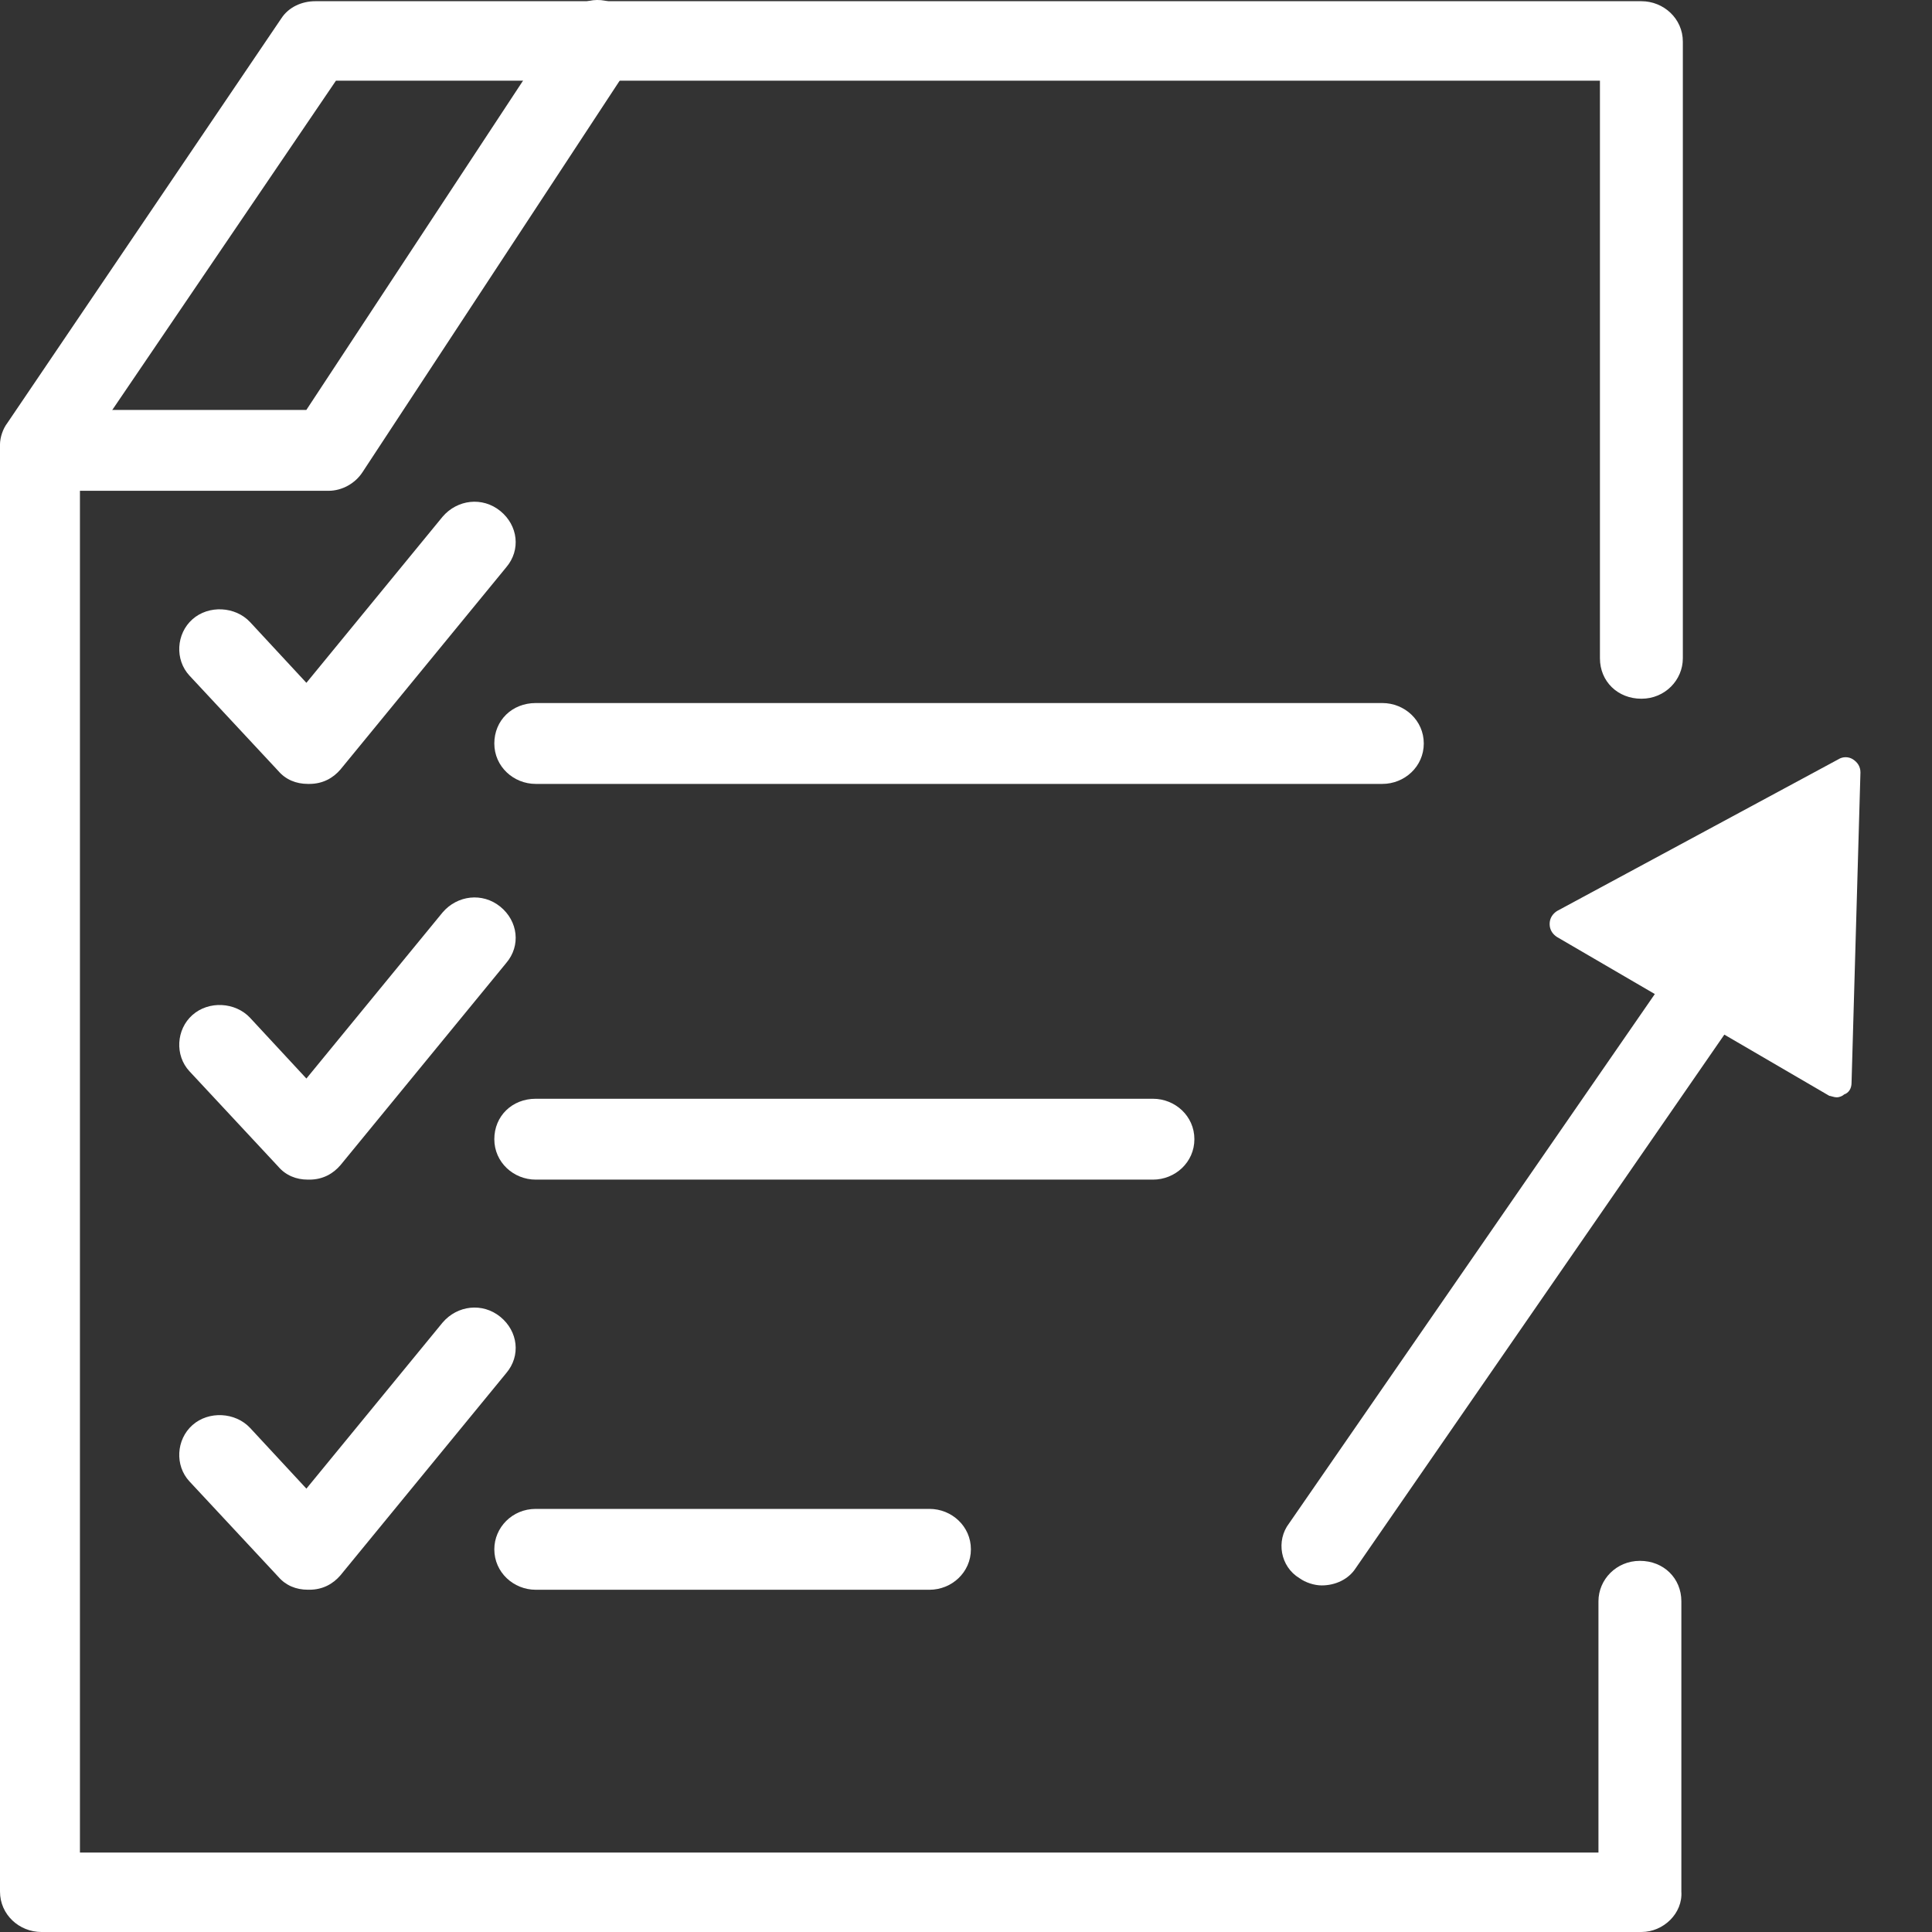
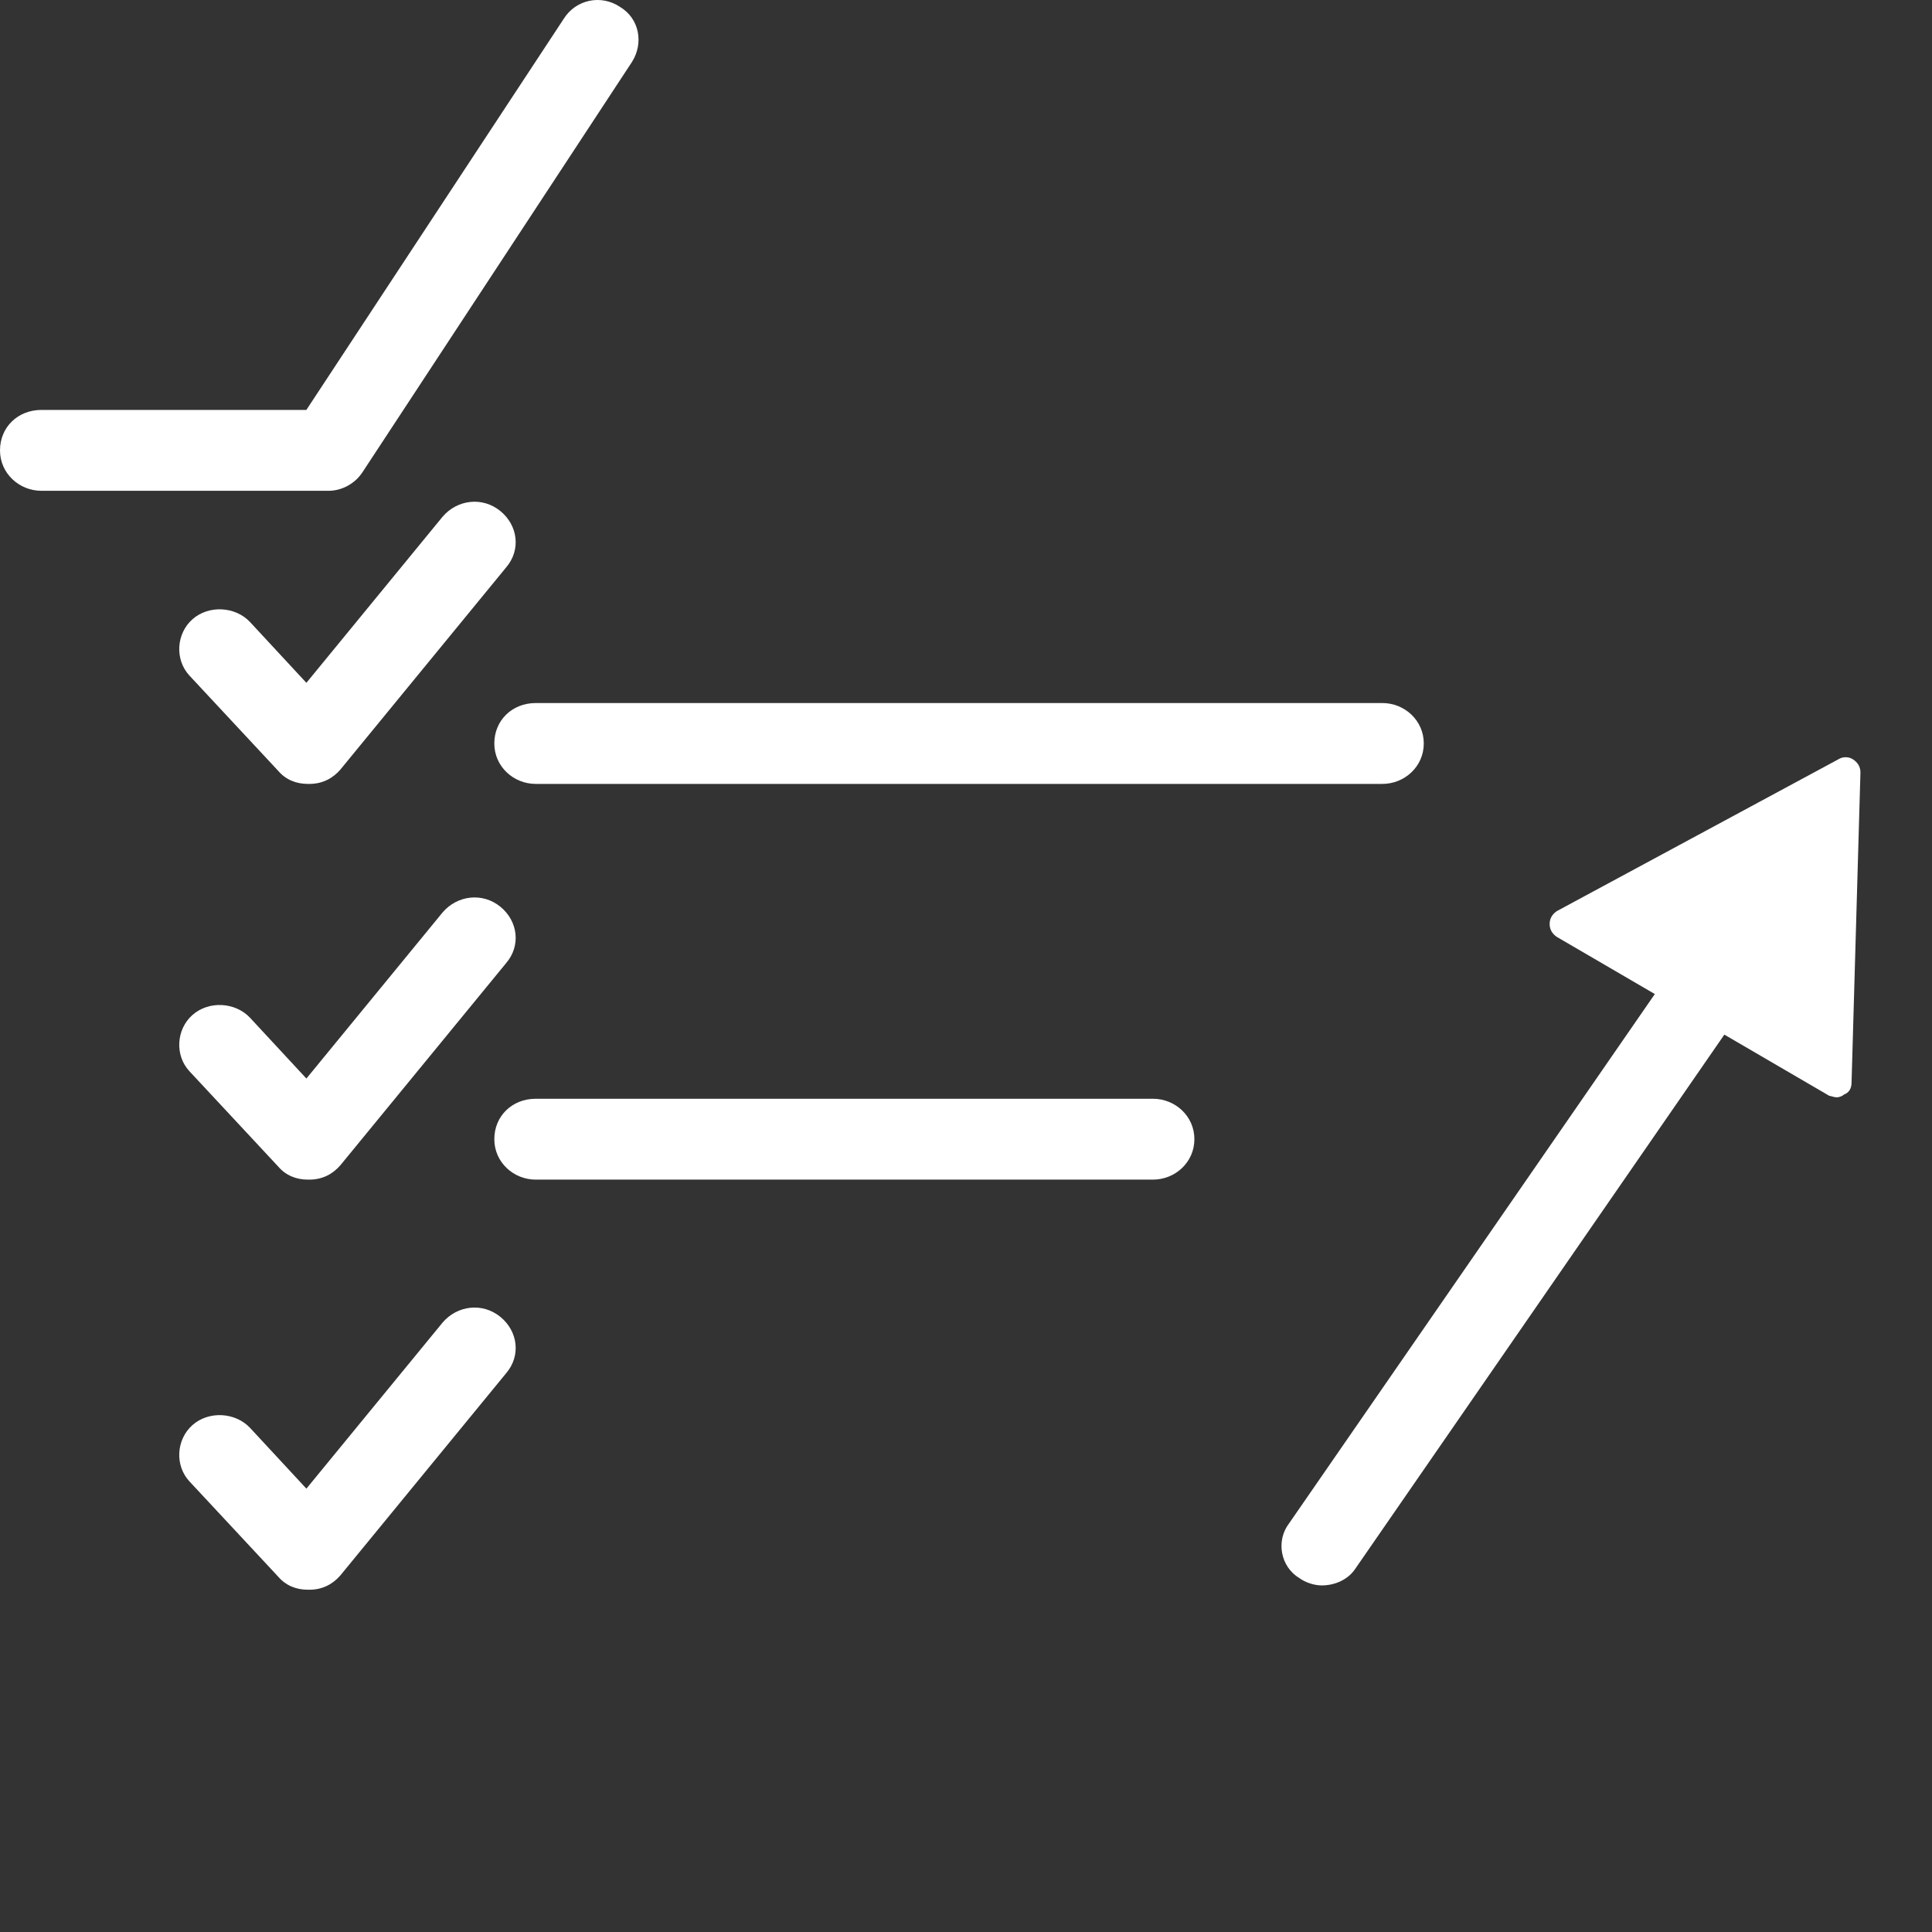
<svg xmlns="http://www.w3.org/2000/svg" width="56" height="56" viewBox="0 0 56 56" fill="none">
  <rect x="0" y="0" width="56" height="56" fill="#333333" stroke="none" />
-   <path d="M47.577 56H1.201C0.558 56 0 55.498 0 54.828V12.886C0 12.677 0.086 12.425 0.215 12.258L8.151 0.538C8.366 0.203 8.752 0.035 9.138 0.035H47.577C48.22 0.035 48.778 0.538 48.778 1.207V19.081C48.778 19.709 48.263 20.253 47.577 20.253C46.89 20.253 46.375 19.751 46.375 19.081V2.338H9.738L2.317 13.263V53.698H46.332V46.414C46.332 45.787 46.847 45.242 47.534 45.242C48.22 45.242 48.735 45.745 48.735 46.414V54.828C48.778 55.456 48.22 56 47.577 56Z" fill="white" />
  <path d="M9.524 14.226H1.201C0.558 14.226 0 13.723 0 13.054C0 12.384 0.515 11.882 1.201 11.882H8.88L16.345 0.538C16.688 -0.006 17.418 -0.174 17.975 0.203C18.533 0.538 18.662 1.25 18.319 1.794L10.511 13.681C10.296 14.016 9.91 14.226 9.524 14.226Z" fill="white" />
  <path d="M40.068 22.722H15.529C14.886 22.722 14.328 22.22 14.328 21.55C14.328 20.881 14.843 20.378 15.529 20.378H40.068C40.712 20.378 41.269 20.881 41.269 21.55C41.269 22.22 40.712 22.722 40.068 22.722Z" fill="white" />
  <path d="M33.419 34.192H15.529C14.886 34.192 14.328 33.69 14.328 33.02C14.328 32.35 14.843 31.848 15.529 31.848H33.419C34.062 31.848 34.62 32.35 34.62 33.02C34.62 33.69 34.062 34.192 33.419 34.192Z" fill="white" />
-   <path d="M26.941 46.08H15.529C14.886 46.08 14.328 45.577 14.328 44.907C14.328 44.28 14.843 43.736 15.529 43.736H26.941C27.584 43.736 28.142 44.238 28.142 44.907C28.142 45.577 27.584 46.08 26.941 46.08Z" fill="white" />
  <path d="M8.924 22.722C8.581 22.722 8.281 22.597 8.066 22.346L5.492 19.583C5.063 19.122 5.106 18.369 5.578 17.95C6.05 17.532 6.822 17.574 7.251 18.034L8.881 19.792L12.828 14.978C13.257 14.476 13.986 14.392 14.501 14.811C15.016 15.23 15.102 15.941 14.673 16.444L9.868 22.304C9.653 22.555 9.353 22.722 8.967 22.722H8.924Z" fill="white" />
  <path d="M8.924 34.192C8.581 34.192 8.281 34.066 8.066 33.815L5.492 31.052C5.063 30.592 5.106 29.838 5.578 29.42C6.05 29.001 6.822 29.043 7.251 29.504L8.881 31.262L12.828 26.448C13.257 25.946 13.986 25.862 14.501 26.28C15.016 26.699 15.102 27.411 14.673 27.913L9.868 33.773C9.653 34.024 9.353 34.192 8.967 34.192H8.924Z" fill="white" />
  <path d="M8.924 46.079C8.581 46.079 8.281 45.954 8.066 45.703L5.492 42.94C5.063 42.48 5.106 41.726 5.578 41.307C6.05 40.889 6.822 40.931 7.251 41.391L8.881 43.149L12.828 38.336C13.257 37.833 13.986 37.75 14.501 38.168C15.016 38.587 15.102 39.298 14.673 39.801L9.868 45.661C9.653 45.912 9.353 46.079 8.967 46.079H8.924Z" fill="white" />
  <path d="M53.239 31.806C53.189 31.806 53.139 31.791 53.097 31.78C53.068 31.771 53.043 31.764 53.025 31.764L49.981 29.989L39.297 45.452C39.083 45.786 38.696 45.954 38.31 45.954C38.096 45.954 37.838 45.87 37.667 45.745C37.109 45.41 36.98 44.656 37.366 44.154L47.966 28.813L45.131 27.16C45.002 27.076 44.917 26.95 44.917 26.783C44.917 26.616 45.002 26.49 45.131 26.406L53.282 22.011C53.411 21.927 53.583 21.927 53.711 22.011C53.84 22.095 53.926 22.22 53.926 22.388L53.668 31.387C53.668 31.555 53.583 31.68 53.454 31.722C53.411 31.764 53.325 31.806 53.239 31.806Z" fill="white" />
</svg>